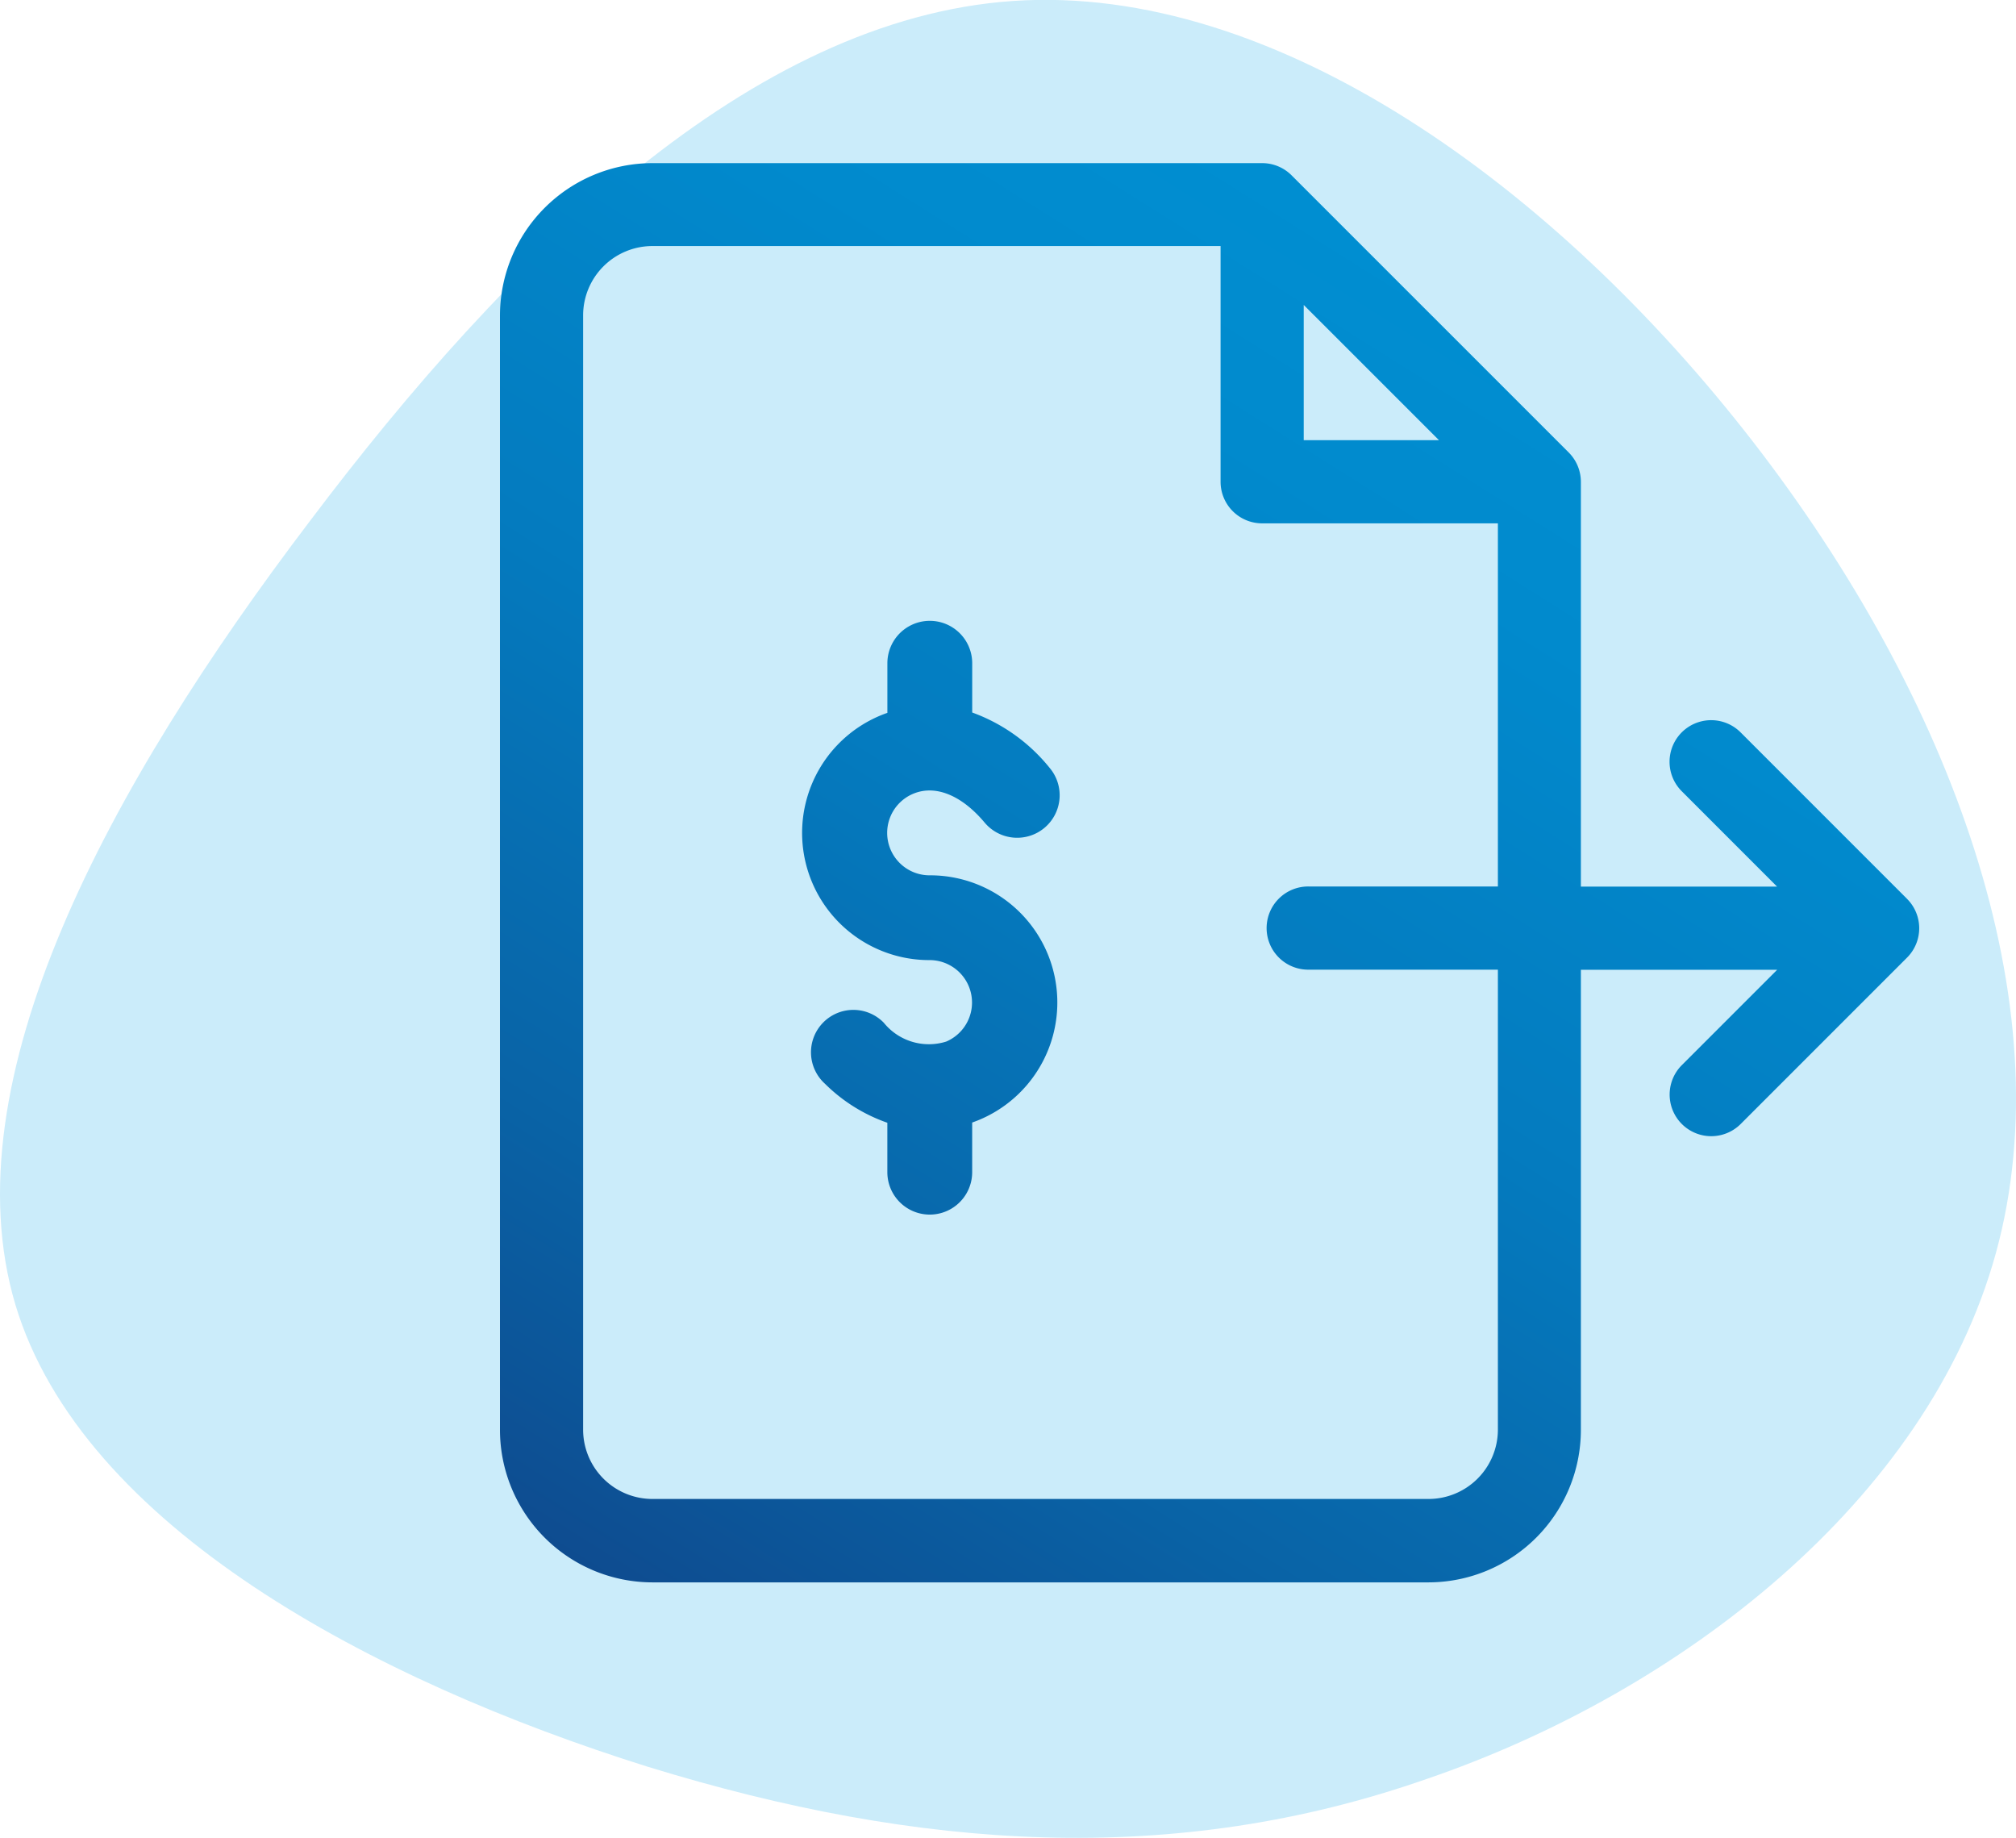
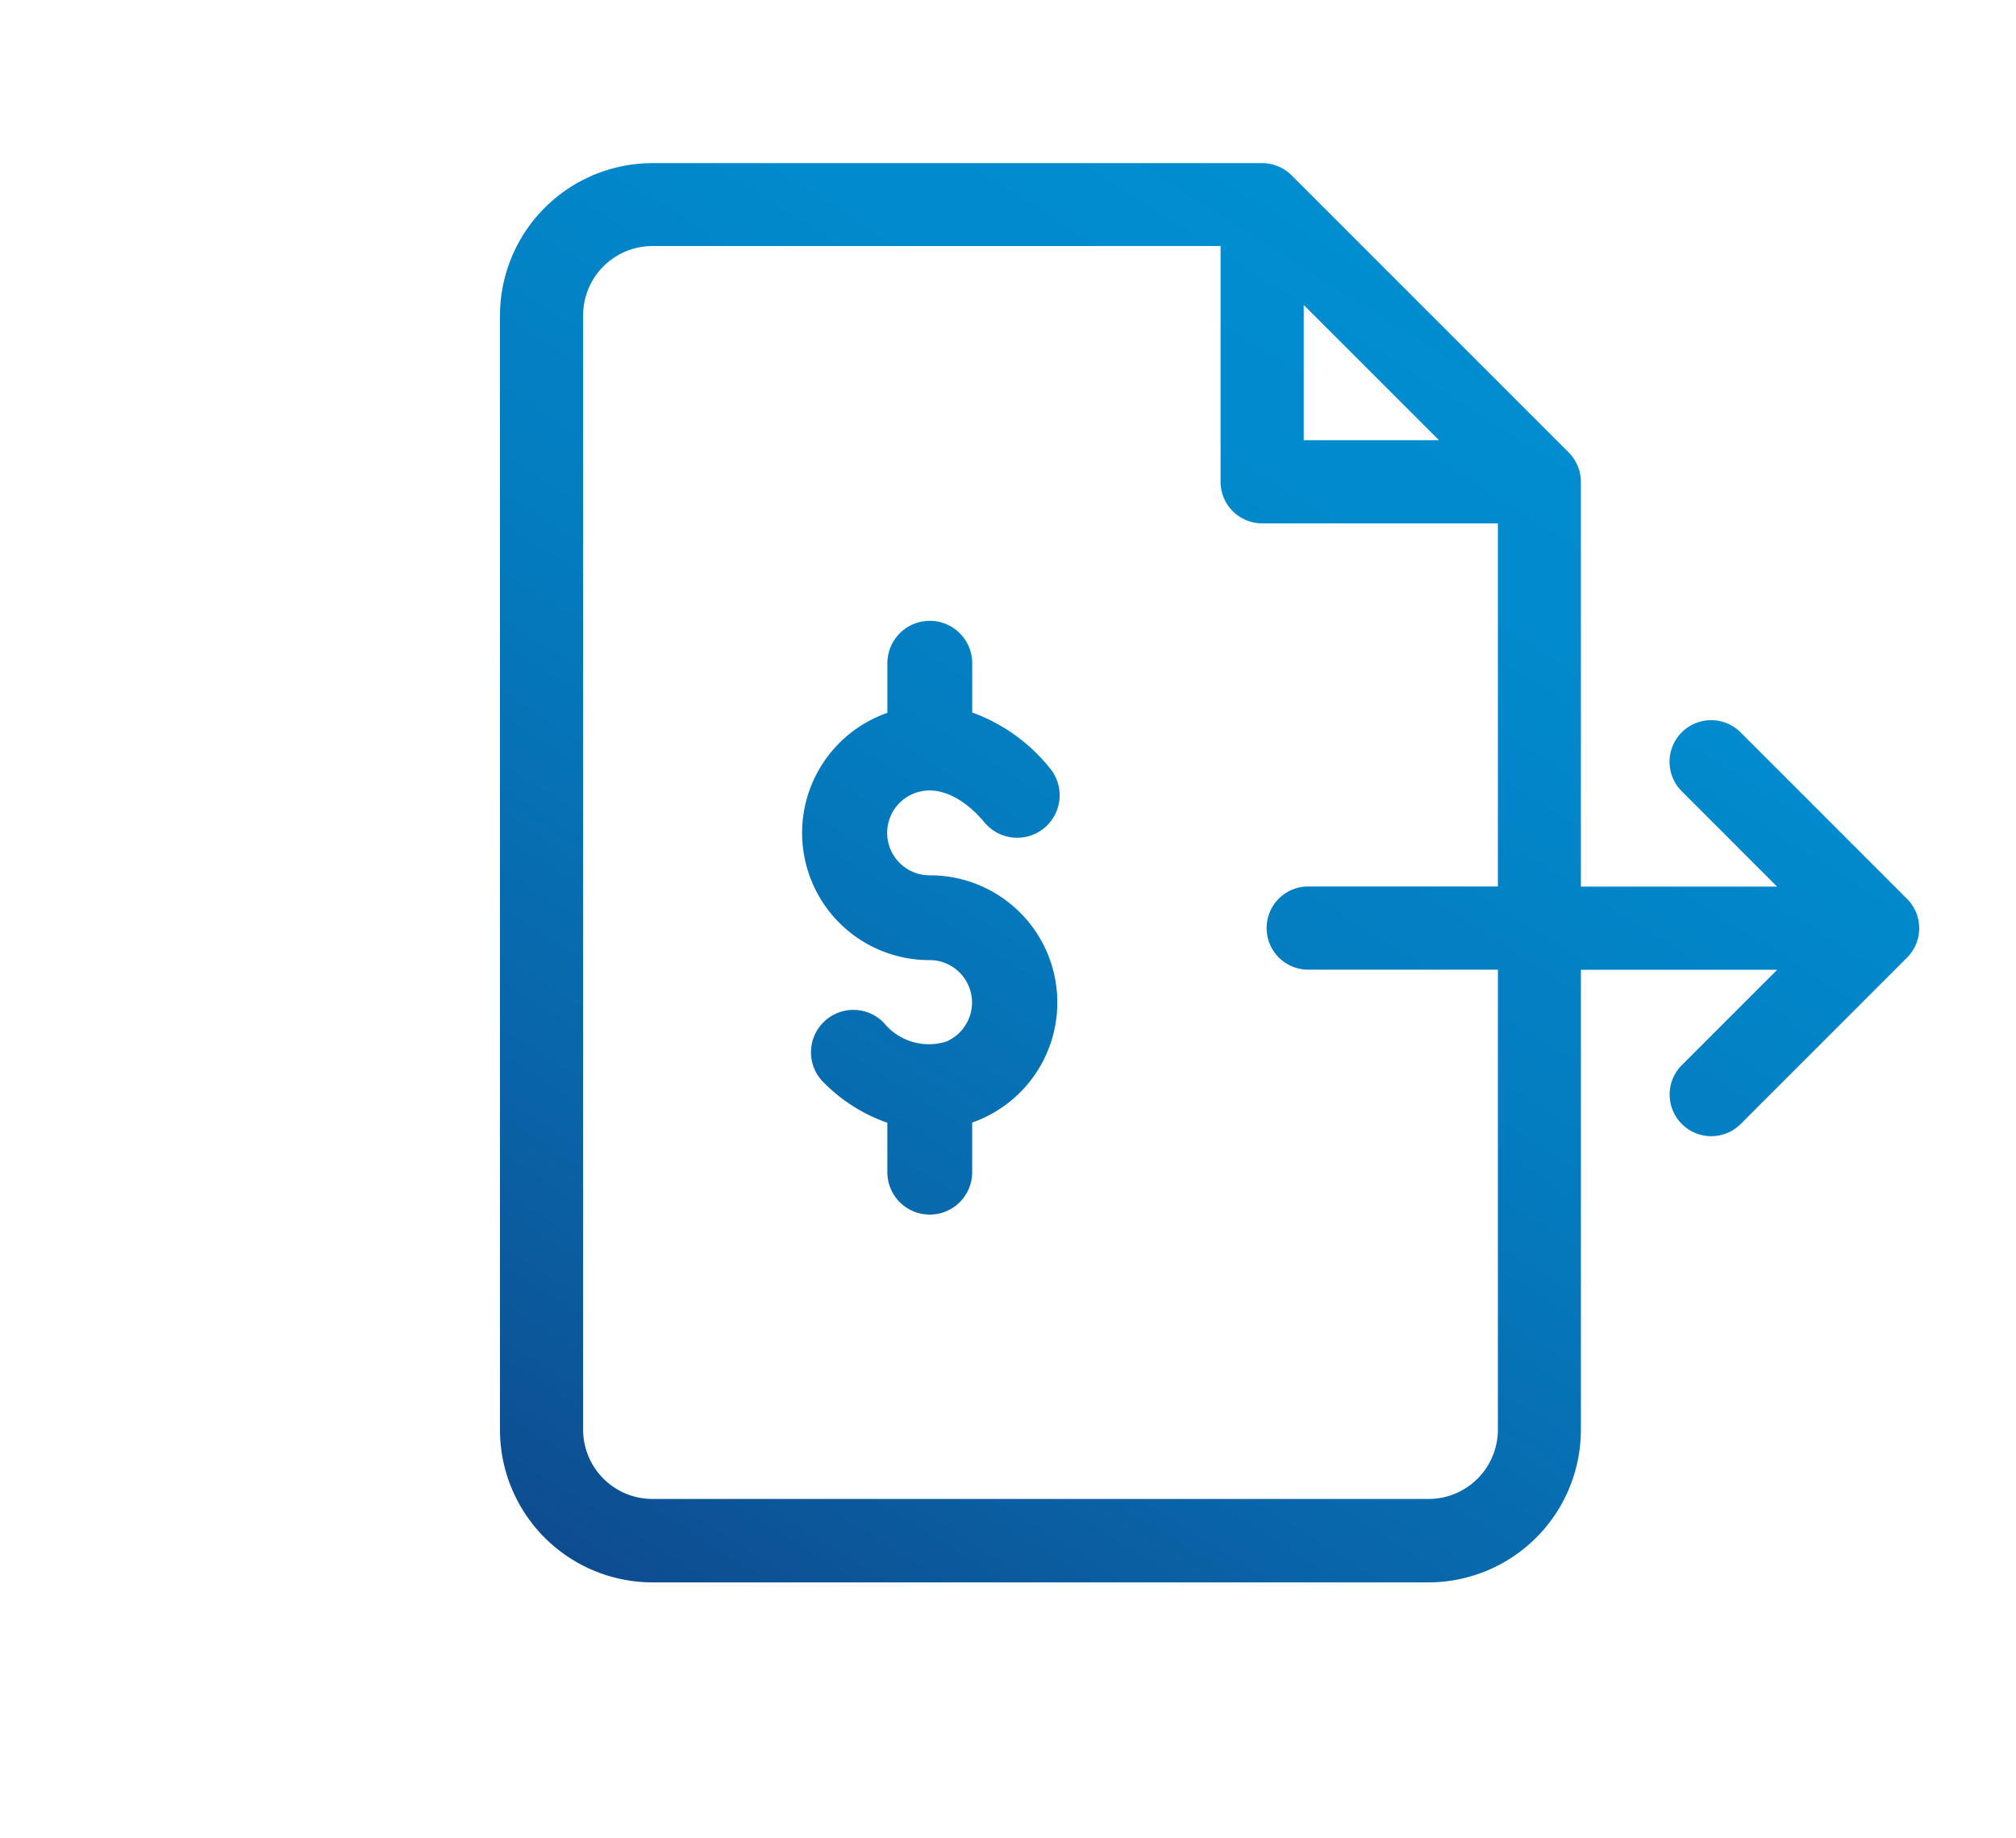
<svg xmlns="http://www.w3.org/2000/svg" width="65" height="59.253" viewBox="0 0 65 59.253">
  <defs>
    <linearGradient id="linear-gradient" x1="0.097" y1="1.011" x2="0.647" y2="0.059" gradientUnits="objectBoundingBox">
      <stop offset="0" stop-color="#0e4c90" />
      <stop offset="0.216" stop-color="#0963a6" />
      <stop offset="0.509" stop-color="#047bbf" />
      <stop offset="0.778" stop-color="#018acd" />
      <stop offset="0.997" stop-color="#0090d3" />
    </linearGradient>
  </defs>
  <g id="Group_1151" data-name="Group 1151" transform="translate(-260 -1045.747)">
-     <path id="Path_1835" data-name="Path 1835" d="M305.992,1103.1c-8.114,2.837-16.317,2.313-25.119-.4-8.793-2.758-18.227-7.718-20.379-14.9-2.144-7.221,3-16.7,9.491-25.246,6.446-8.551,14.245-16.2,22.678-16.776s17.489,5.981,23.863,14.217,10.034,18.1,7.83,26.133S314.138,1100.318,305.992,1103.1Z" fill="#cbecfa" />
    <path id="Path_1836" data-name="Path 1836" d="M321.481,1074.718l-5.362-5.362a1.34,1.34,0,0,0-1.895,1.9l3.073,3.074h-6.326v-13.047a1.341,1.341,0,0,0-.392-.948l-8.936-8.936a1.339,1.339,0,0,0-.948-.393h-19.66a4.921,4.921,0,0,0-4.915,4.915v35.924a4.921,4.921,0,0,0,4.915,4.915h25.021a4.92,4.92,0,0,0,4.915-4.915v-14.834H317.3l-3.073,3.073a1.34,1.34,0,1,0,1.895,1.9l5.362-5.362a1.339,1.339,0,0,0,0-1.9Zm-15.086-14.781h-4.36v-4.359Zm1.9,31.9a2.237,2.237,0,0,1-2.235,2.234H281.035a2.236,2.236,0,0,1-2.234-2.234v-35.924a2.236,2.236,0,0,1,2.234-2.234h18.319v7.6a1.34,1.34,0,0,0,1.341,1.34h7.6v11.707h-6.079a1.341,1.341,0,1,0,0,2.681h6.079Zm-18.324-17.871a1.368,1.368,0,0,1-.468-2.653c.7-.256,1.52.091,2.243.952a1.368,1.368,0,1,0,2.1-1.759,5.7,5.7,0,0,0-2.5-1.789v-1.588a1.367,1.367,0,1,0-2.735,0v1.6l-.037.012a4.1,4.1,0,0,0,1.4,7.958,1.368,1.368,0,0,1,.533,2.627,1.871,1.871,0,0,1-2.011-.607,1.367,1.367,0,1,0-1.9,1.964,5.367,5.367,0,0,0,2.014,1.26v1.593a1.367,1.367,0,0,0,2.735,0v-1.6c.077-.028.155-.057.231-.089a4.1,4.1,0,0,0-1.6-7.881Z" fill="url(#linear-gradient)" />
  </g>
</svg>